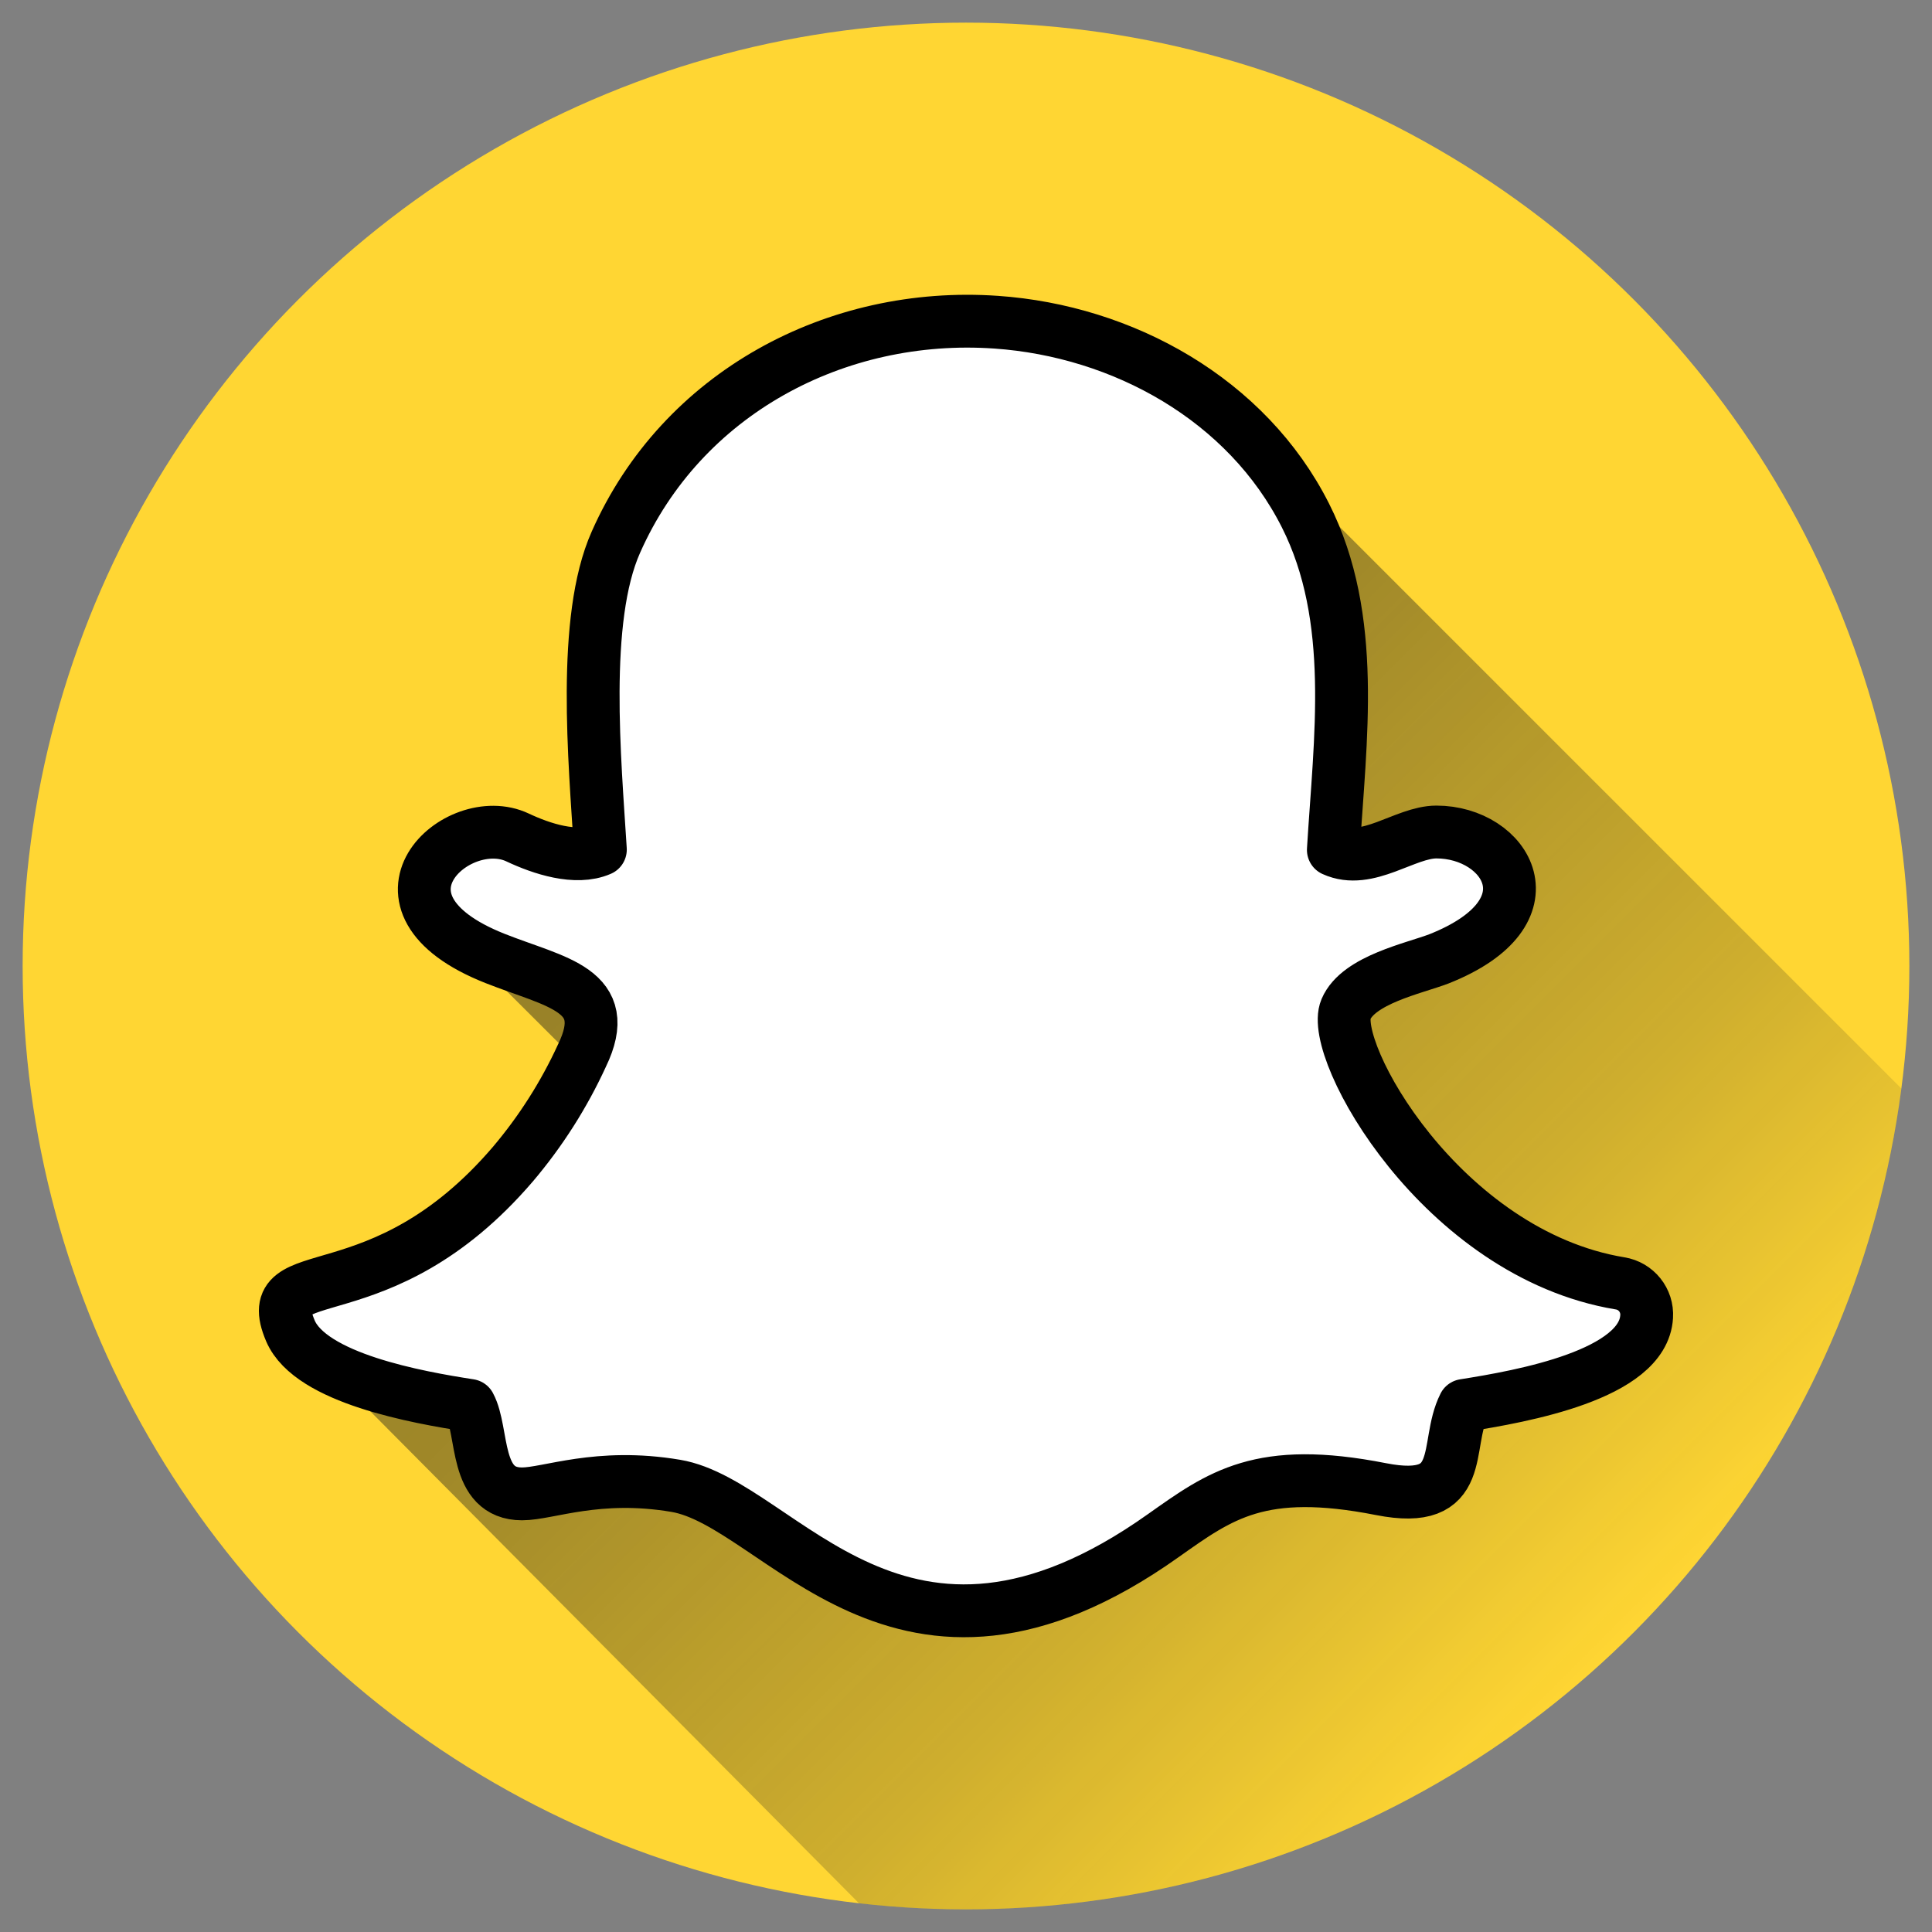
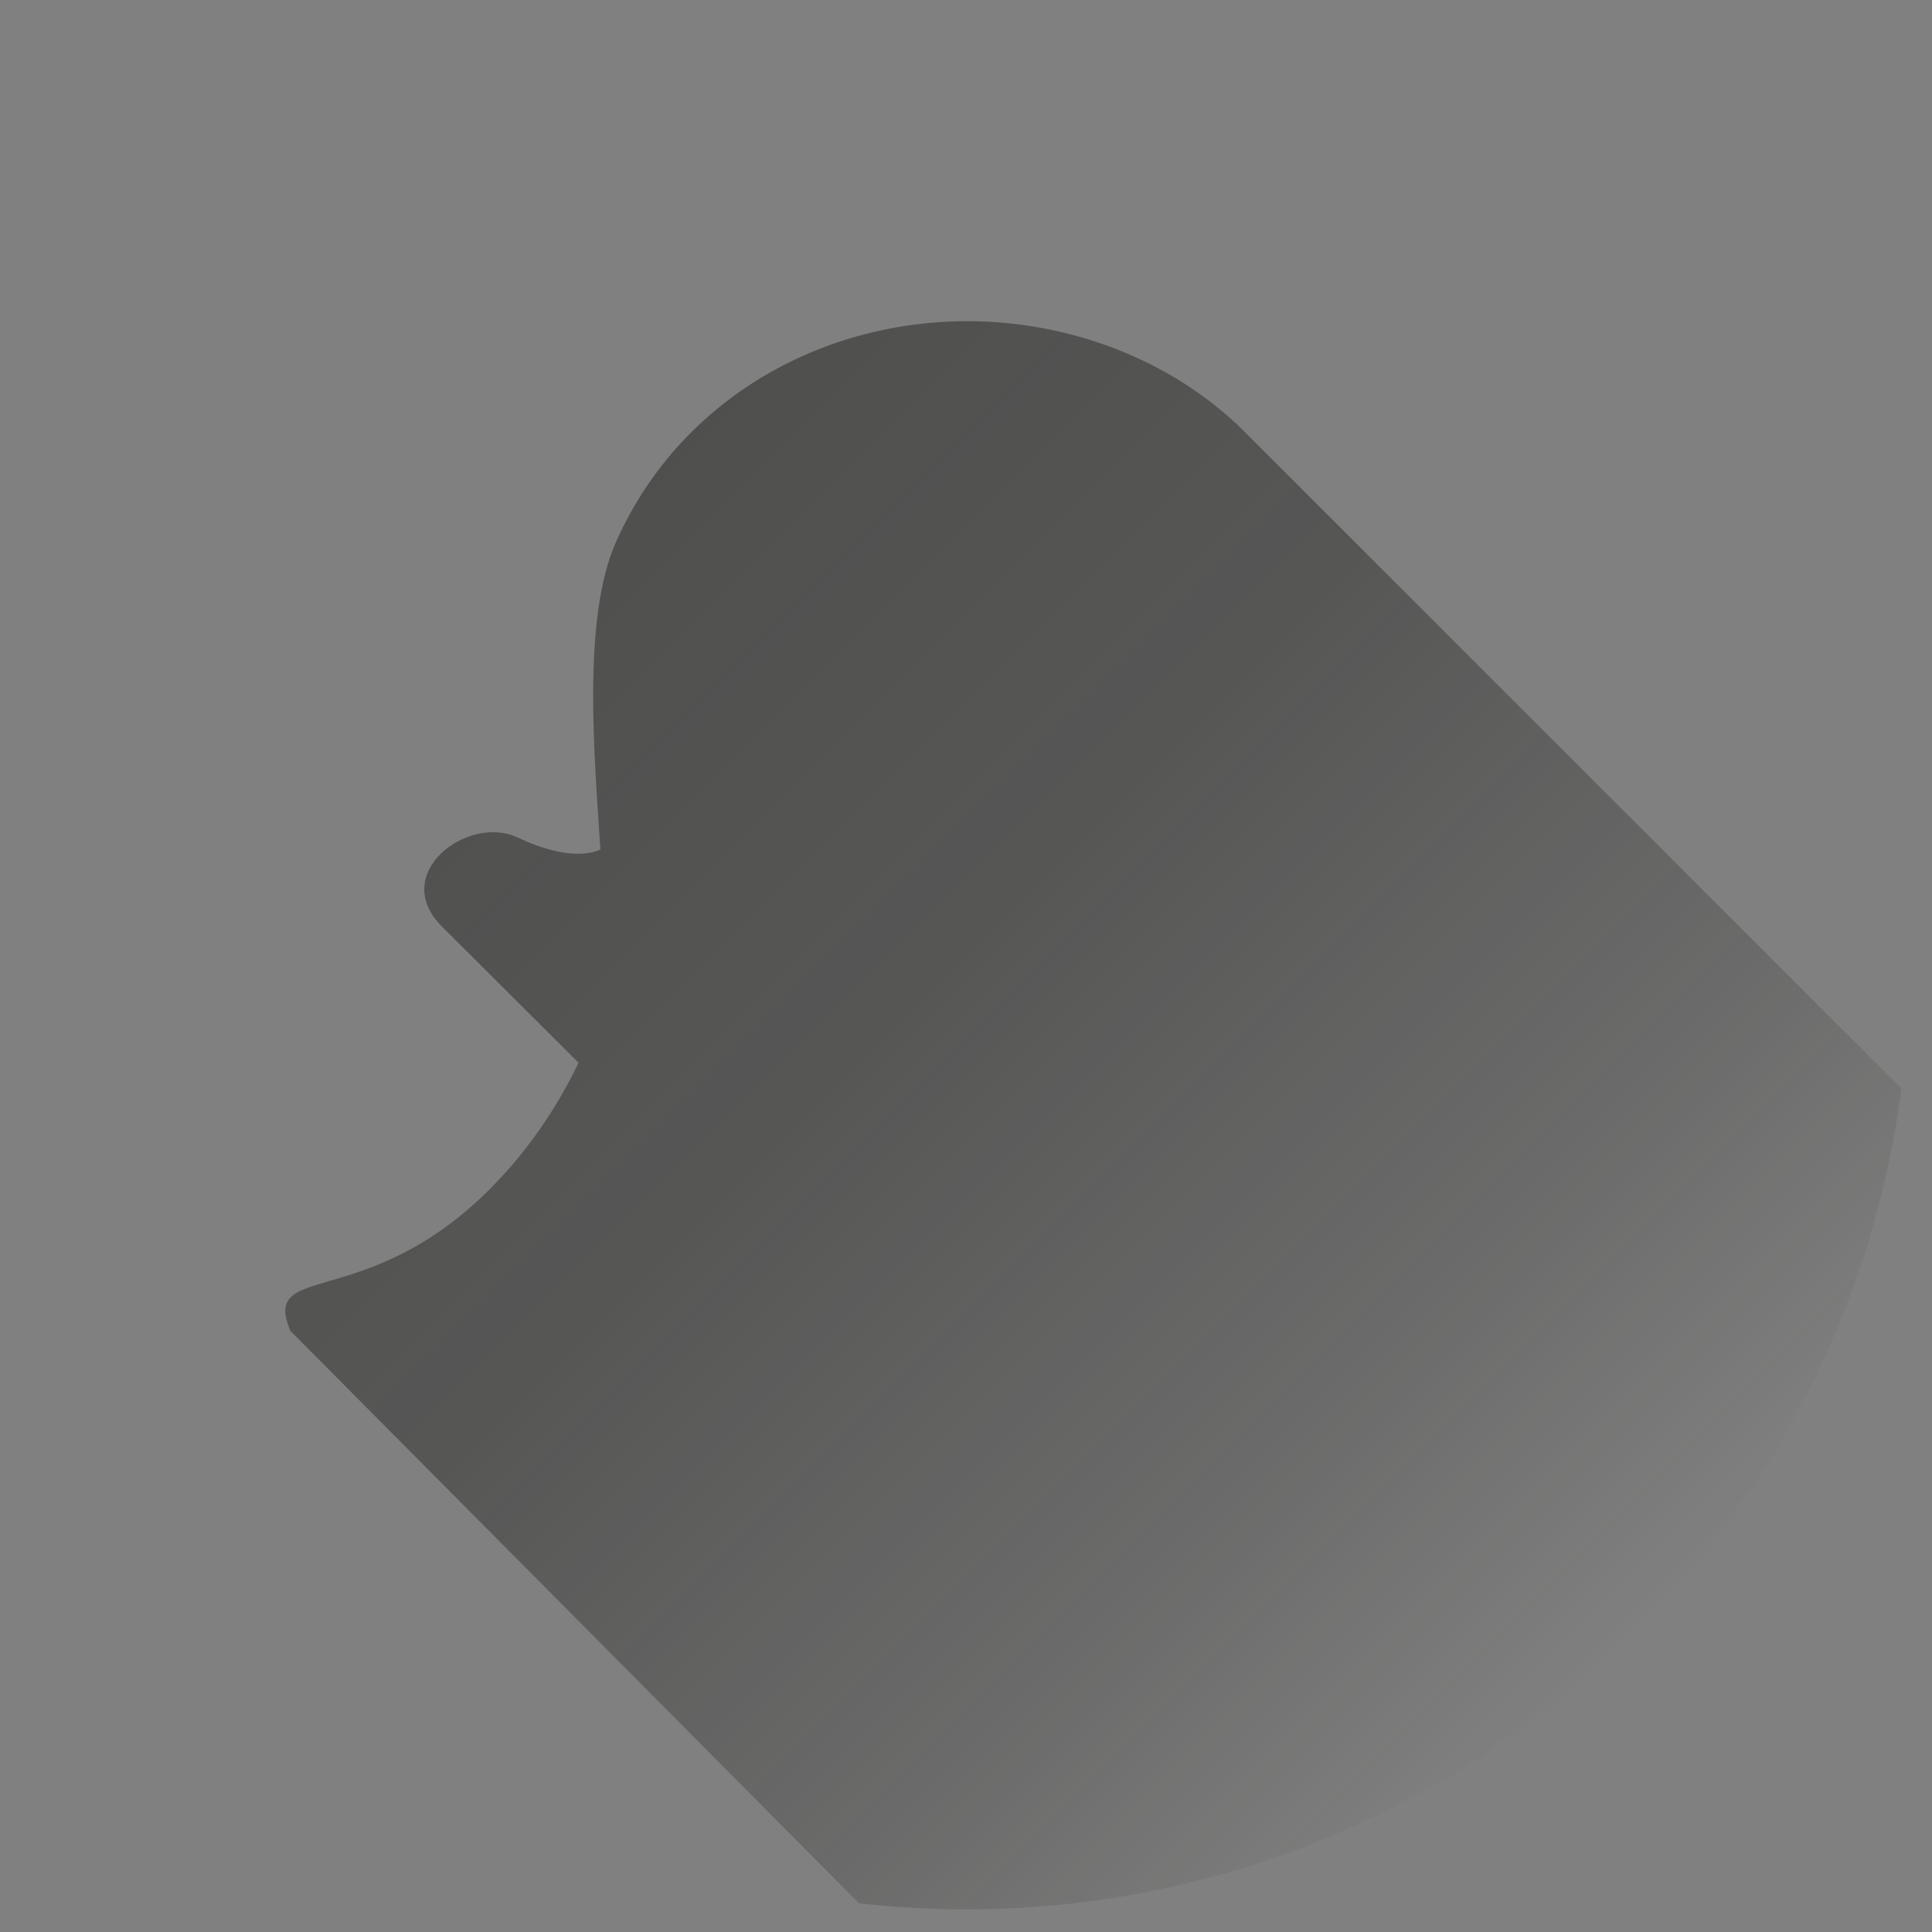
<svg xmlns="http://www.w3.org/2000/svg" id="Layer_1" viewBox="0 0 512 512">
  <rect x="0" y="0" width="512" height="512" fill="#808080" stroke="none" />
  <linearGradient id="SVGID_1_" gradientTransform="matrix(1 0 0 -1 0 514)" gradientUnits="userSpaceOnUse" x1="133.543" x2="417.439" y1="349.788" y2="65.892">
    <stop offset="0" stop-color="#1d1d1b" />
    <stop offset=".369" stop-color="#1d1d1b" stop-opacity=".856" />
    <stop offset=".75" stop-color="#1d1d1b" stop-opacity=".429" />
    <stop offset="1" stop-color="#1d1d1b" stop-opacity="0" />
  </linearGradient>
-   <circle cx="256" cy="256" fill="#ffd633" r="250" />
  <path d="m503.9 288.49-174.195-174.19c-17.247-17.158-41.258-27.2-65.714-28.909-42.365-2.957-83.288 18.761-100.772 58.3-9.1 20.436-5.58 57.821-4.112 81.453-6.461 2.809-15.567-.194-21.931-3.2-13.127-6.214-34 9.459-20.185 23.464l36.321 36.234c-4.616 9.678-10.469 18.717-17.412 26.889-35.34 41.259-67.356 24.407-58.936 44.169l150.688 151.7c9.412 1.064 18.876 1.598 28.348 1.6 127.06 0 231.973-94.79 247.9-217.51z" fill="url(#SVGID_1_)" opacity=".49" />
-   <path d="m263.991 85.386c33.655 2.349 66.467 20.487 81.97 51.224 13.761 27.284 9.146 59.3 7.391 88.628 9.105 4.165 18.994-4.746 27.316-4.746 18.5 0 31.917 21.211.685 33.608-6.559 2.518-21.343 5.521-24.672 13.366-4.6 10.75 25.26 64.794 72.646 72.639 4.274.675 7.33 4.496 7.049 8.814-.881 15.4-32.994 21.113-48.365 23.535-5.385 10.653 1.077 26.731-22.029 22.179-32.015-6.3-42.589 1.646-57.667 12.3-69.9 49.685-101.43-8.523-129.235-13.172-20.658-3.487-33.777 2.131-40.729 2.131-12.826 0-10.084-16.368-13.9-23.438-13.8-2.131-42.1-7.167-47.485-19.758-8.42-19.758 23.6-2.906 58.939-44.165 7.385-8.71 13.545-18.387 18.309-28.765 8.516-17.53-6.856-19.366-23.014-25.766-37.4-14.818-9.986-39.612 5.972-32.058 6.364 3 15.469 6 21.931 3.2-1.468-23.631-4.993-61.017 4.112-81.452 17.485-39.542 58.411-61.261 100.776-58.304z" style="fill-rule:evenodd;clip-rule:evenodd;fill:#fff;stroke:#000;stroke-width:14;stroke-linejoin:round;stroke-miterlimit:10" />
</svg>